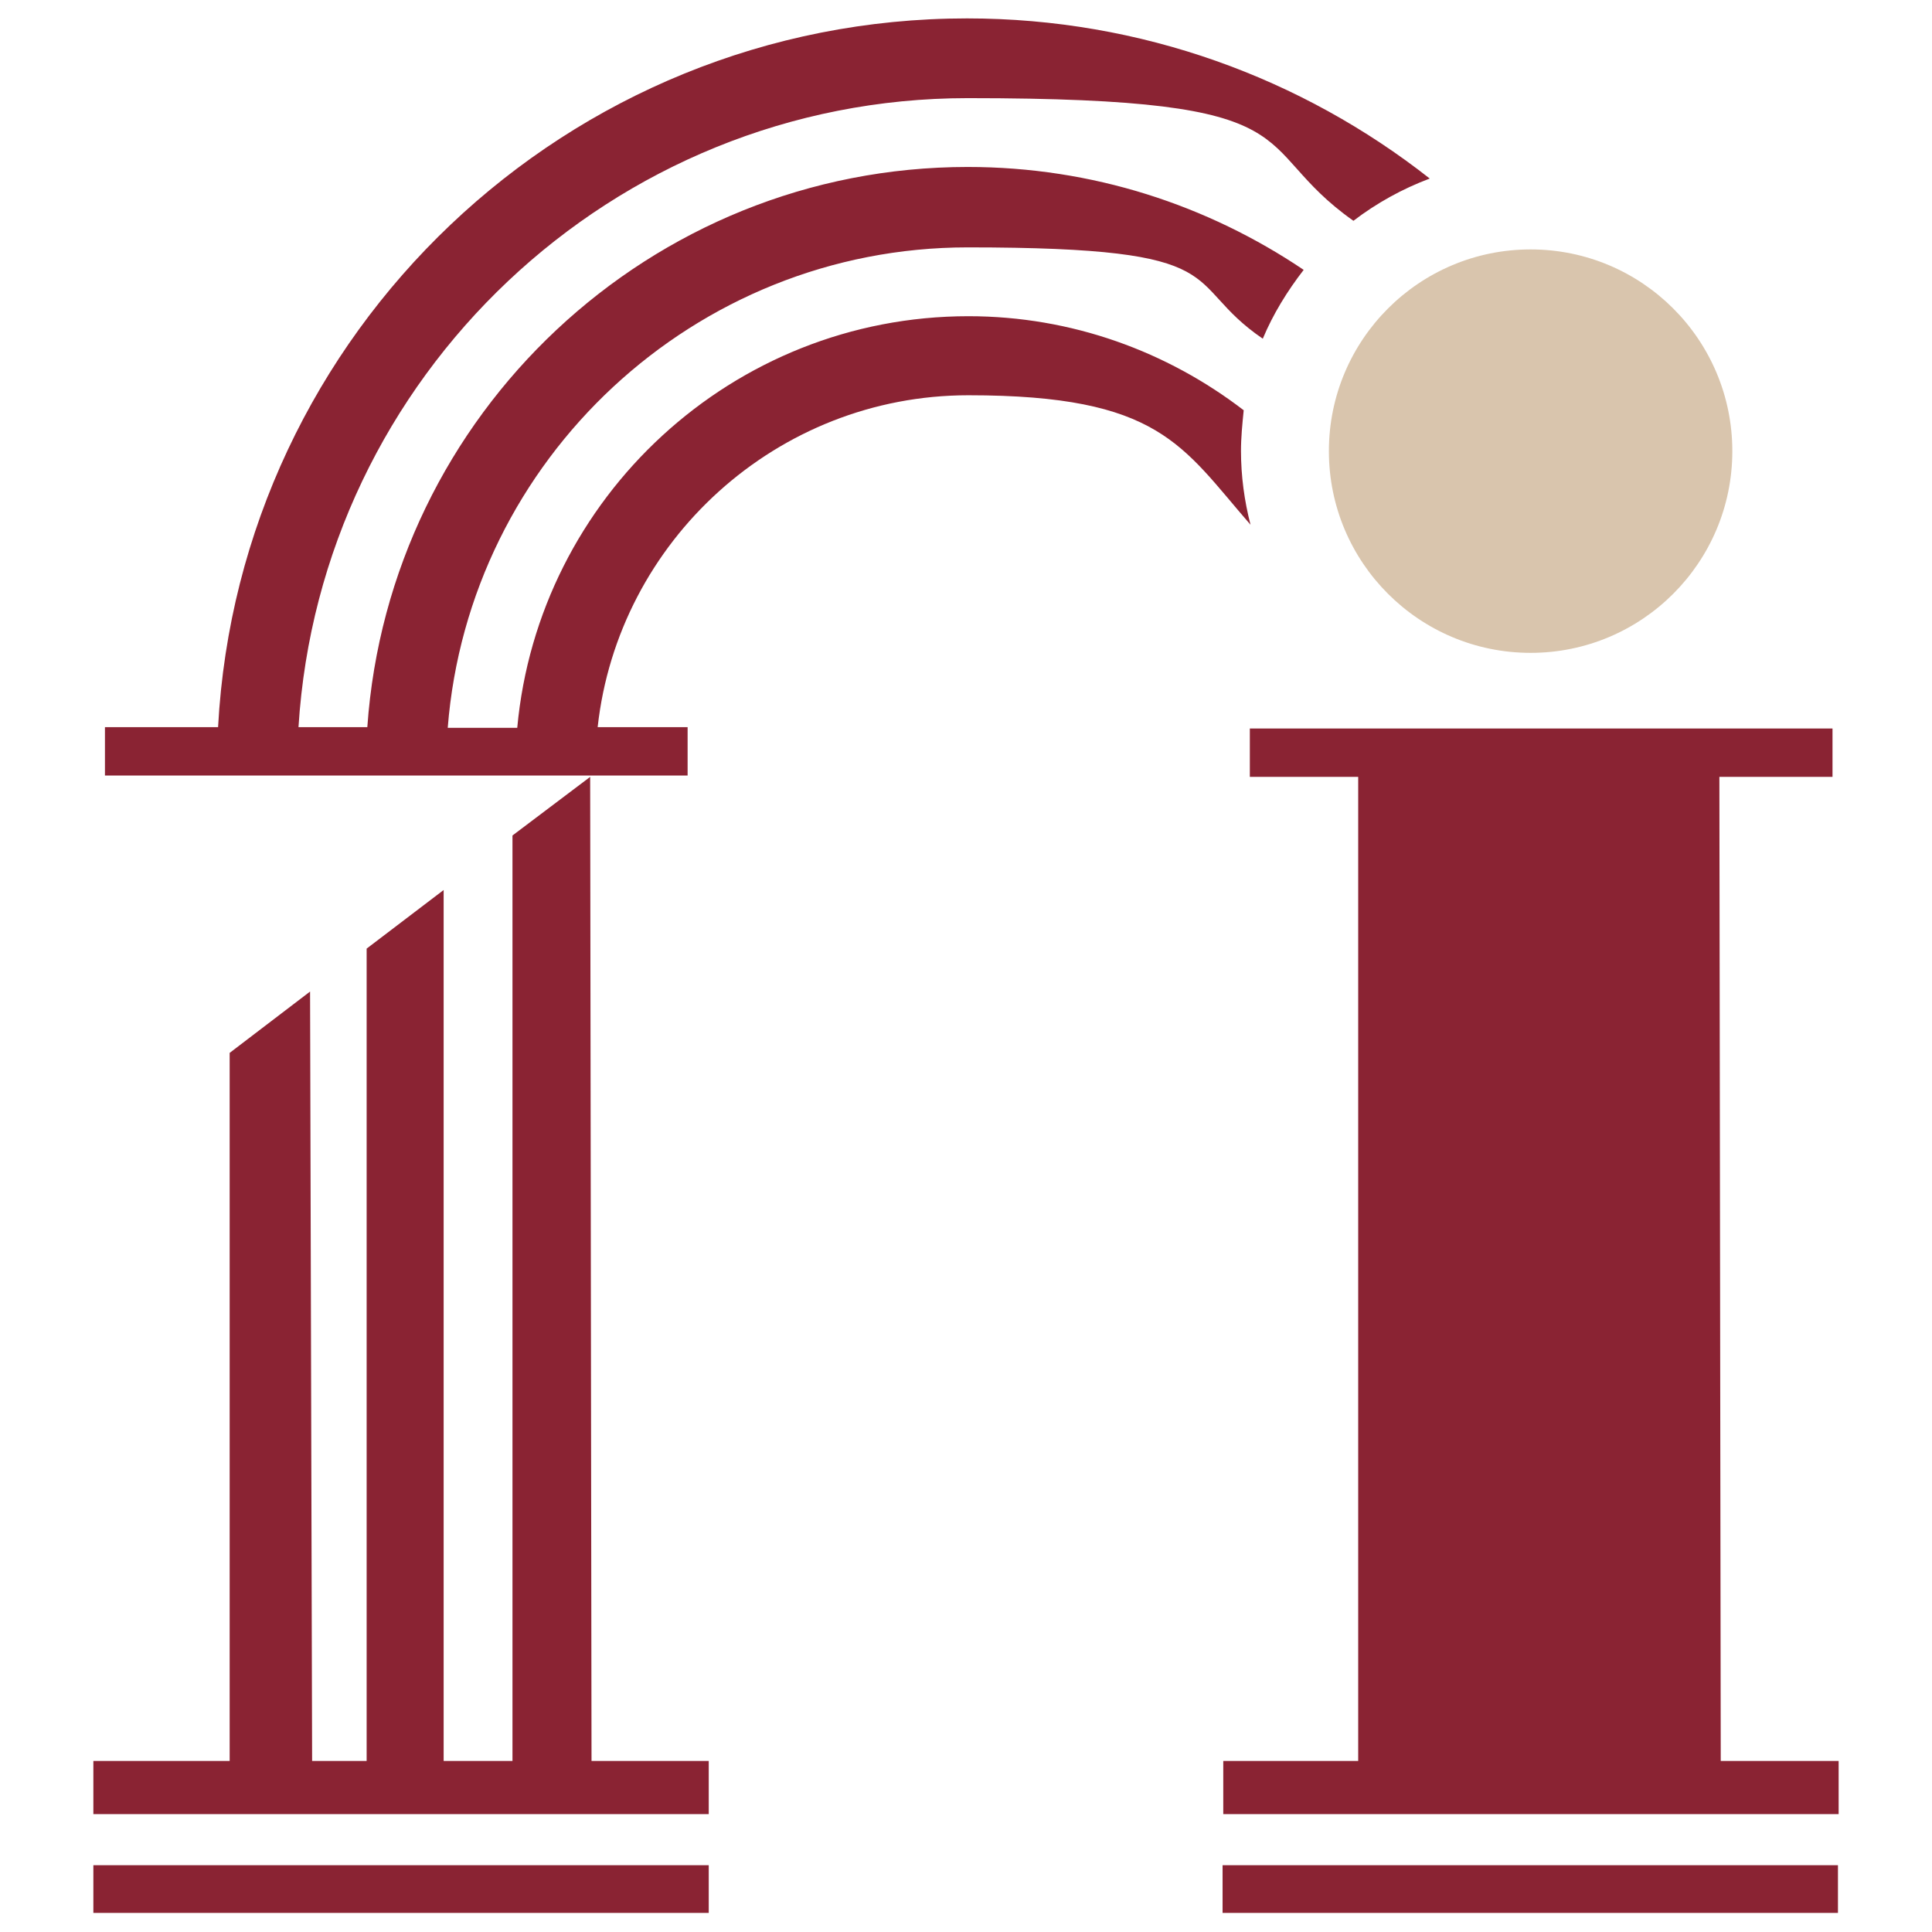
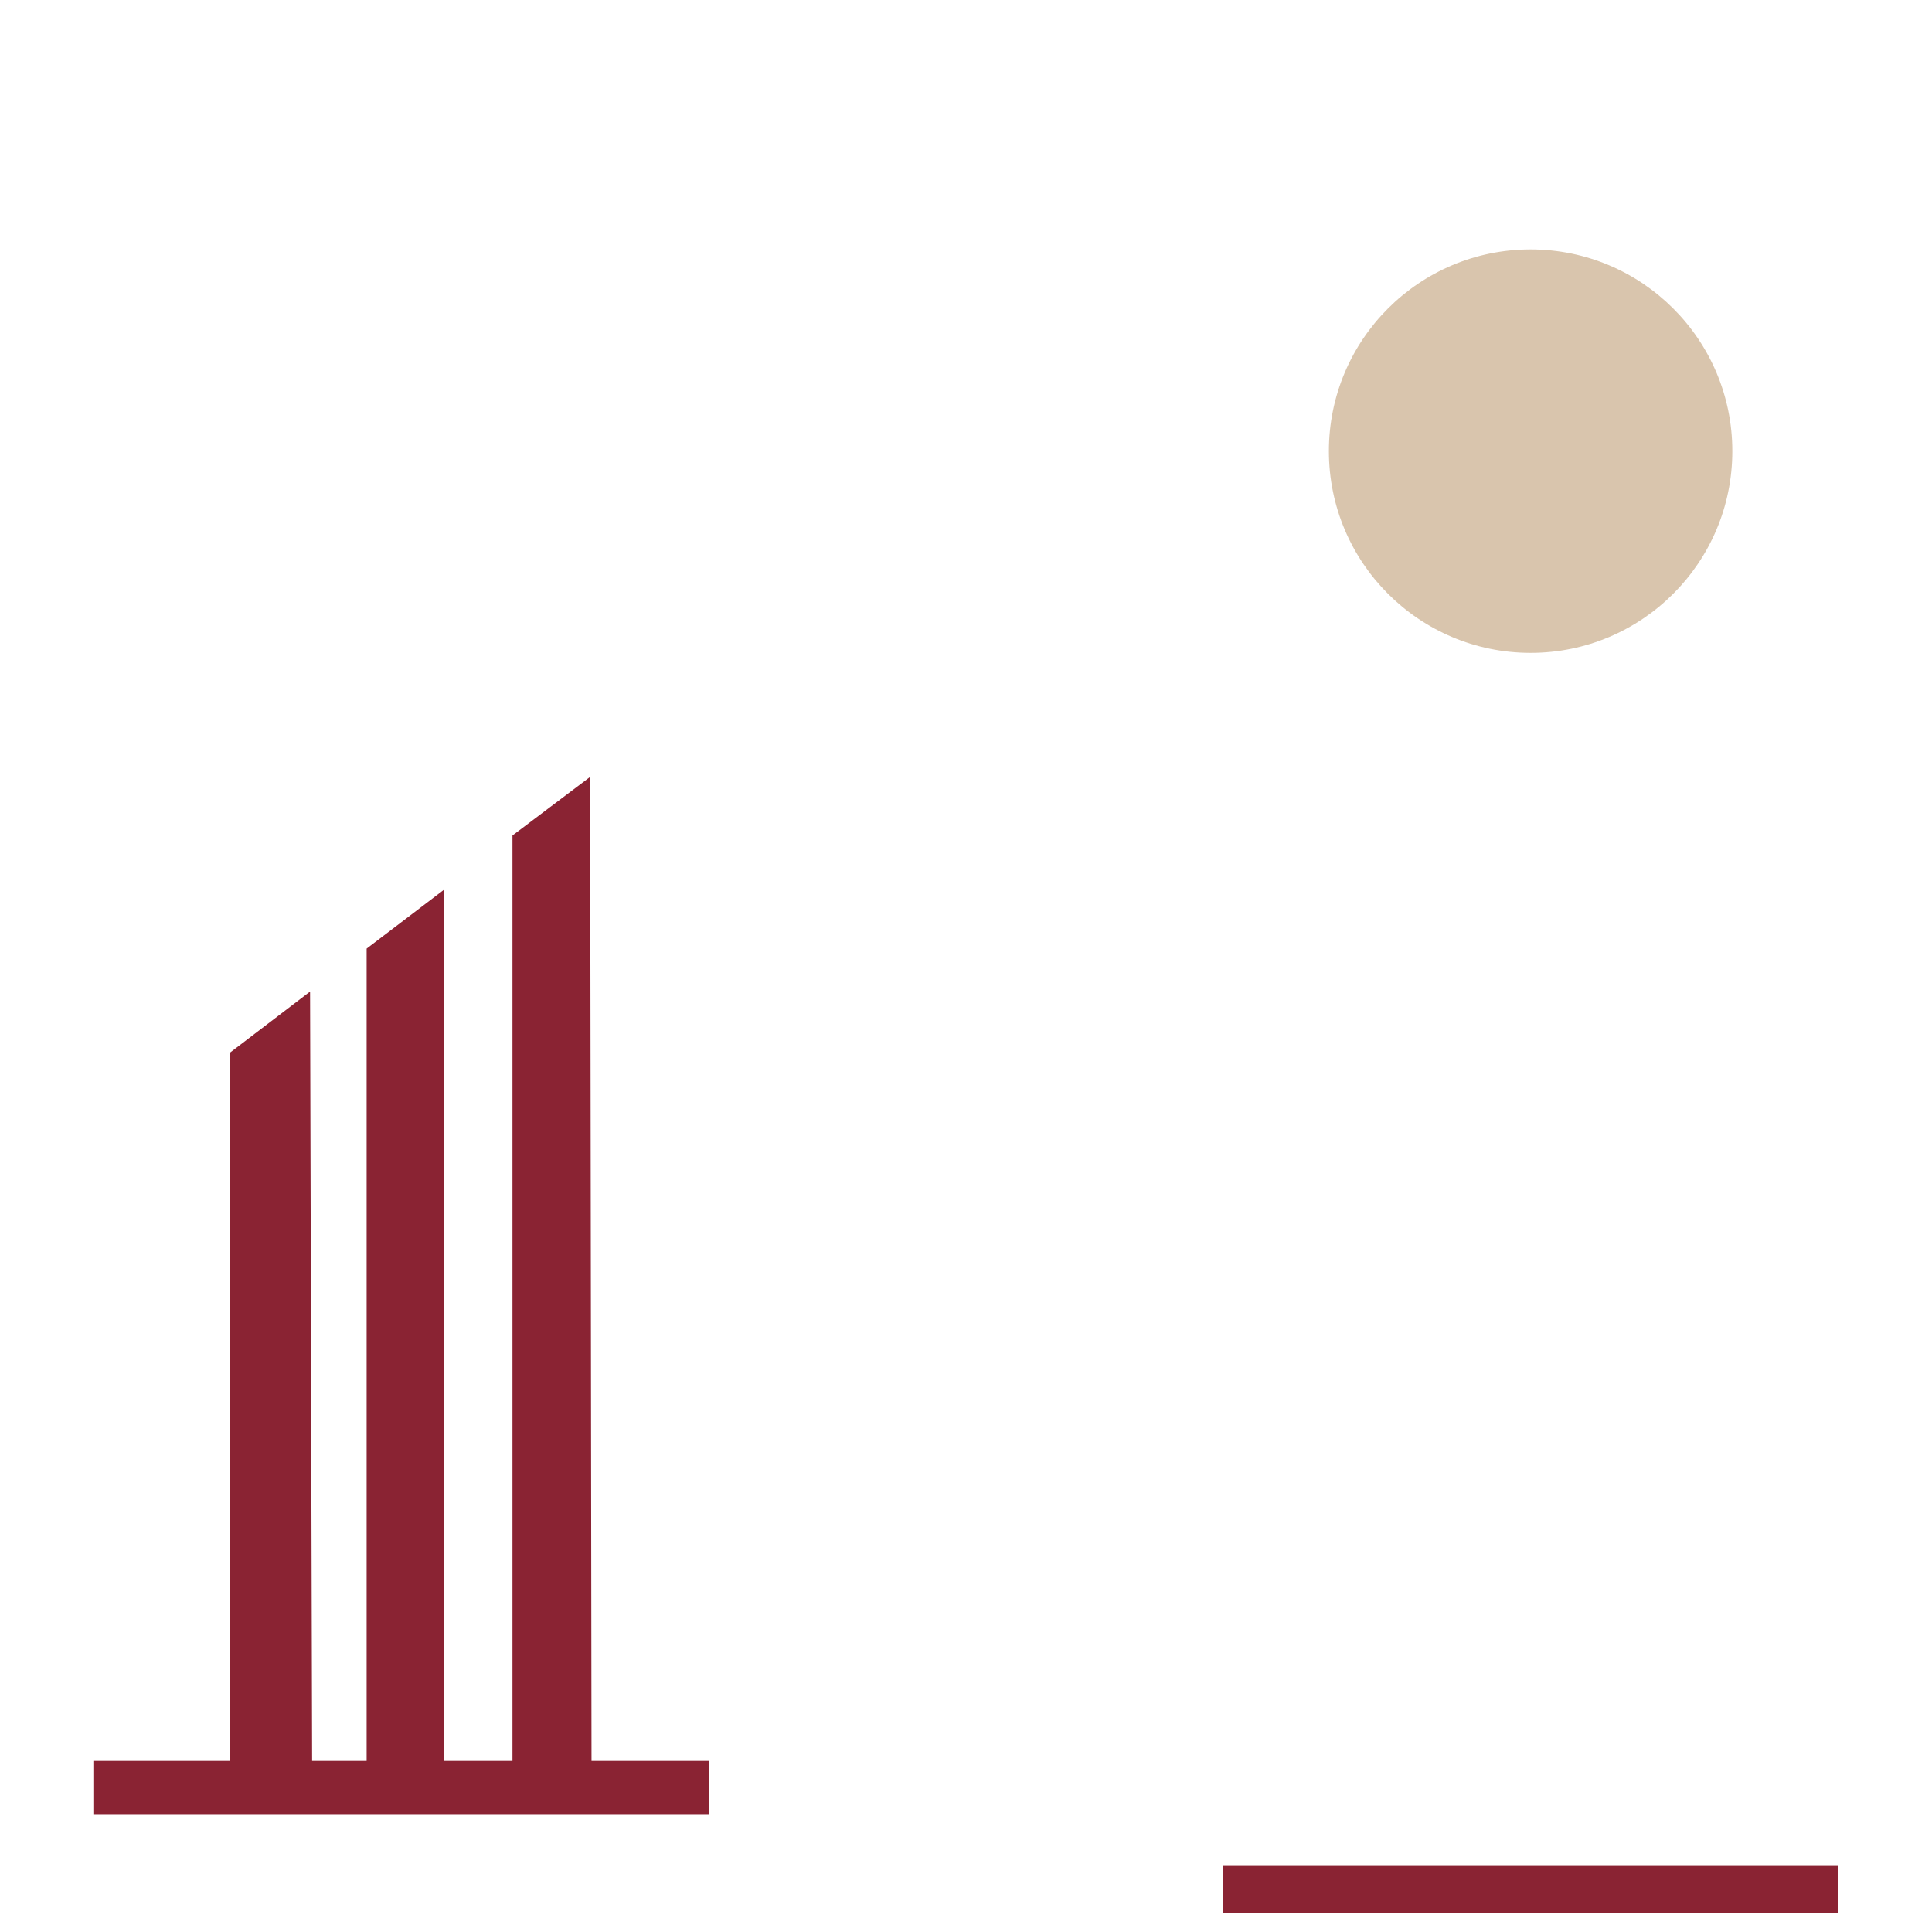
<svg xmlns="http://www.w3.org/2000/svg" id="Layer_1" version="1.1" viewBox="0 0 283.5 283.5">
  <path d="M86.6,114l-11.4,8.6v135.8h-10.1v-127.8l-11.3,8.6v88.8s0,0,0,0v30.4h-8l-.3-112.9-11.8,9v103.9H13.7v7.8h90.3v-7.8h-17.2l-.2-144.4Z" fill="#8a2333" />
-   <rect x="13.7" y="273.7" width="90.3" height="7" fill="#8a2333" />
  <rect x="179.4" y="273.7" width="90.3" height="7" fill="#8a2333" />
  <circle cx="224.6" cy="66.2" r="29.6" fill="#d9c5ad" />
-   <path d="M182.1,66.2c0-2,.2-4,.4-6-11.2-8.6-25.2-13.8-40.4-13.8-34.6,0-63.1,26.6-66.2,60.4h-10.2c3.1-39.4,36.2-70.5,76.3-70.5s31,5,43.3,13.4c1.5-3.6,3.6-7,6-10.1-14.1-9.5-31-15.1-49.3-15.1-46.6,0-84.9,36.3-88.1,82.2h-10.1c3.2-51.4,46-92.3,98.2-92.3s40.6,6.7,56.6,18c3.4-2.6,7.2-4.7,11.2-6.2-18.7-14.7-42.3-23.5-67.9-23.5-58.7,0-106.8,46.1-109.9,104H15.4v7.1h85.5v-7.1h-13.2c3-27.3,26.3-48.7,54.4-48.7s31.3,7.4,41.4,19c-.9-3.5-1.4-7.1-1.4-10.9Z" fill="#8a2333" />
-   <path d="M252.5,258.4l-.2-144.4h16.6v-7.1h-72.3s0,0,0,0h0s-13.2,0-13.2,0v7.1h15.9v144.4h-19.8v7.8h90.3v-7.8h-17.2Z" fill="#8a2333" />
</svg>